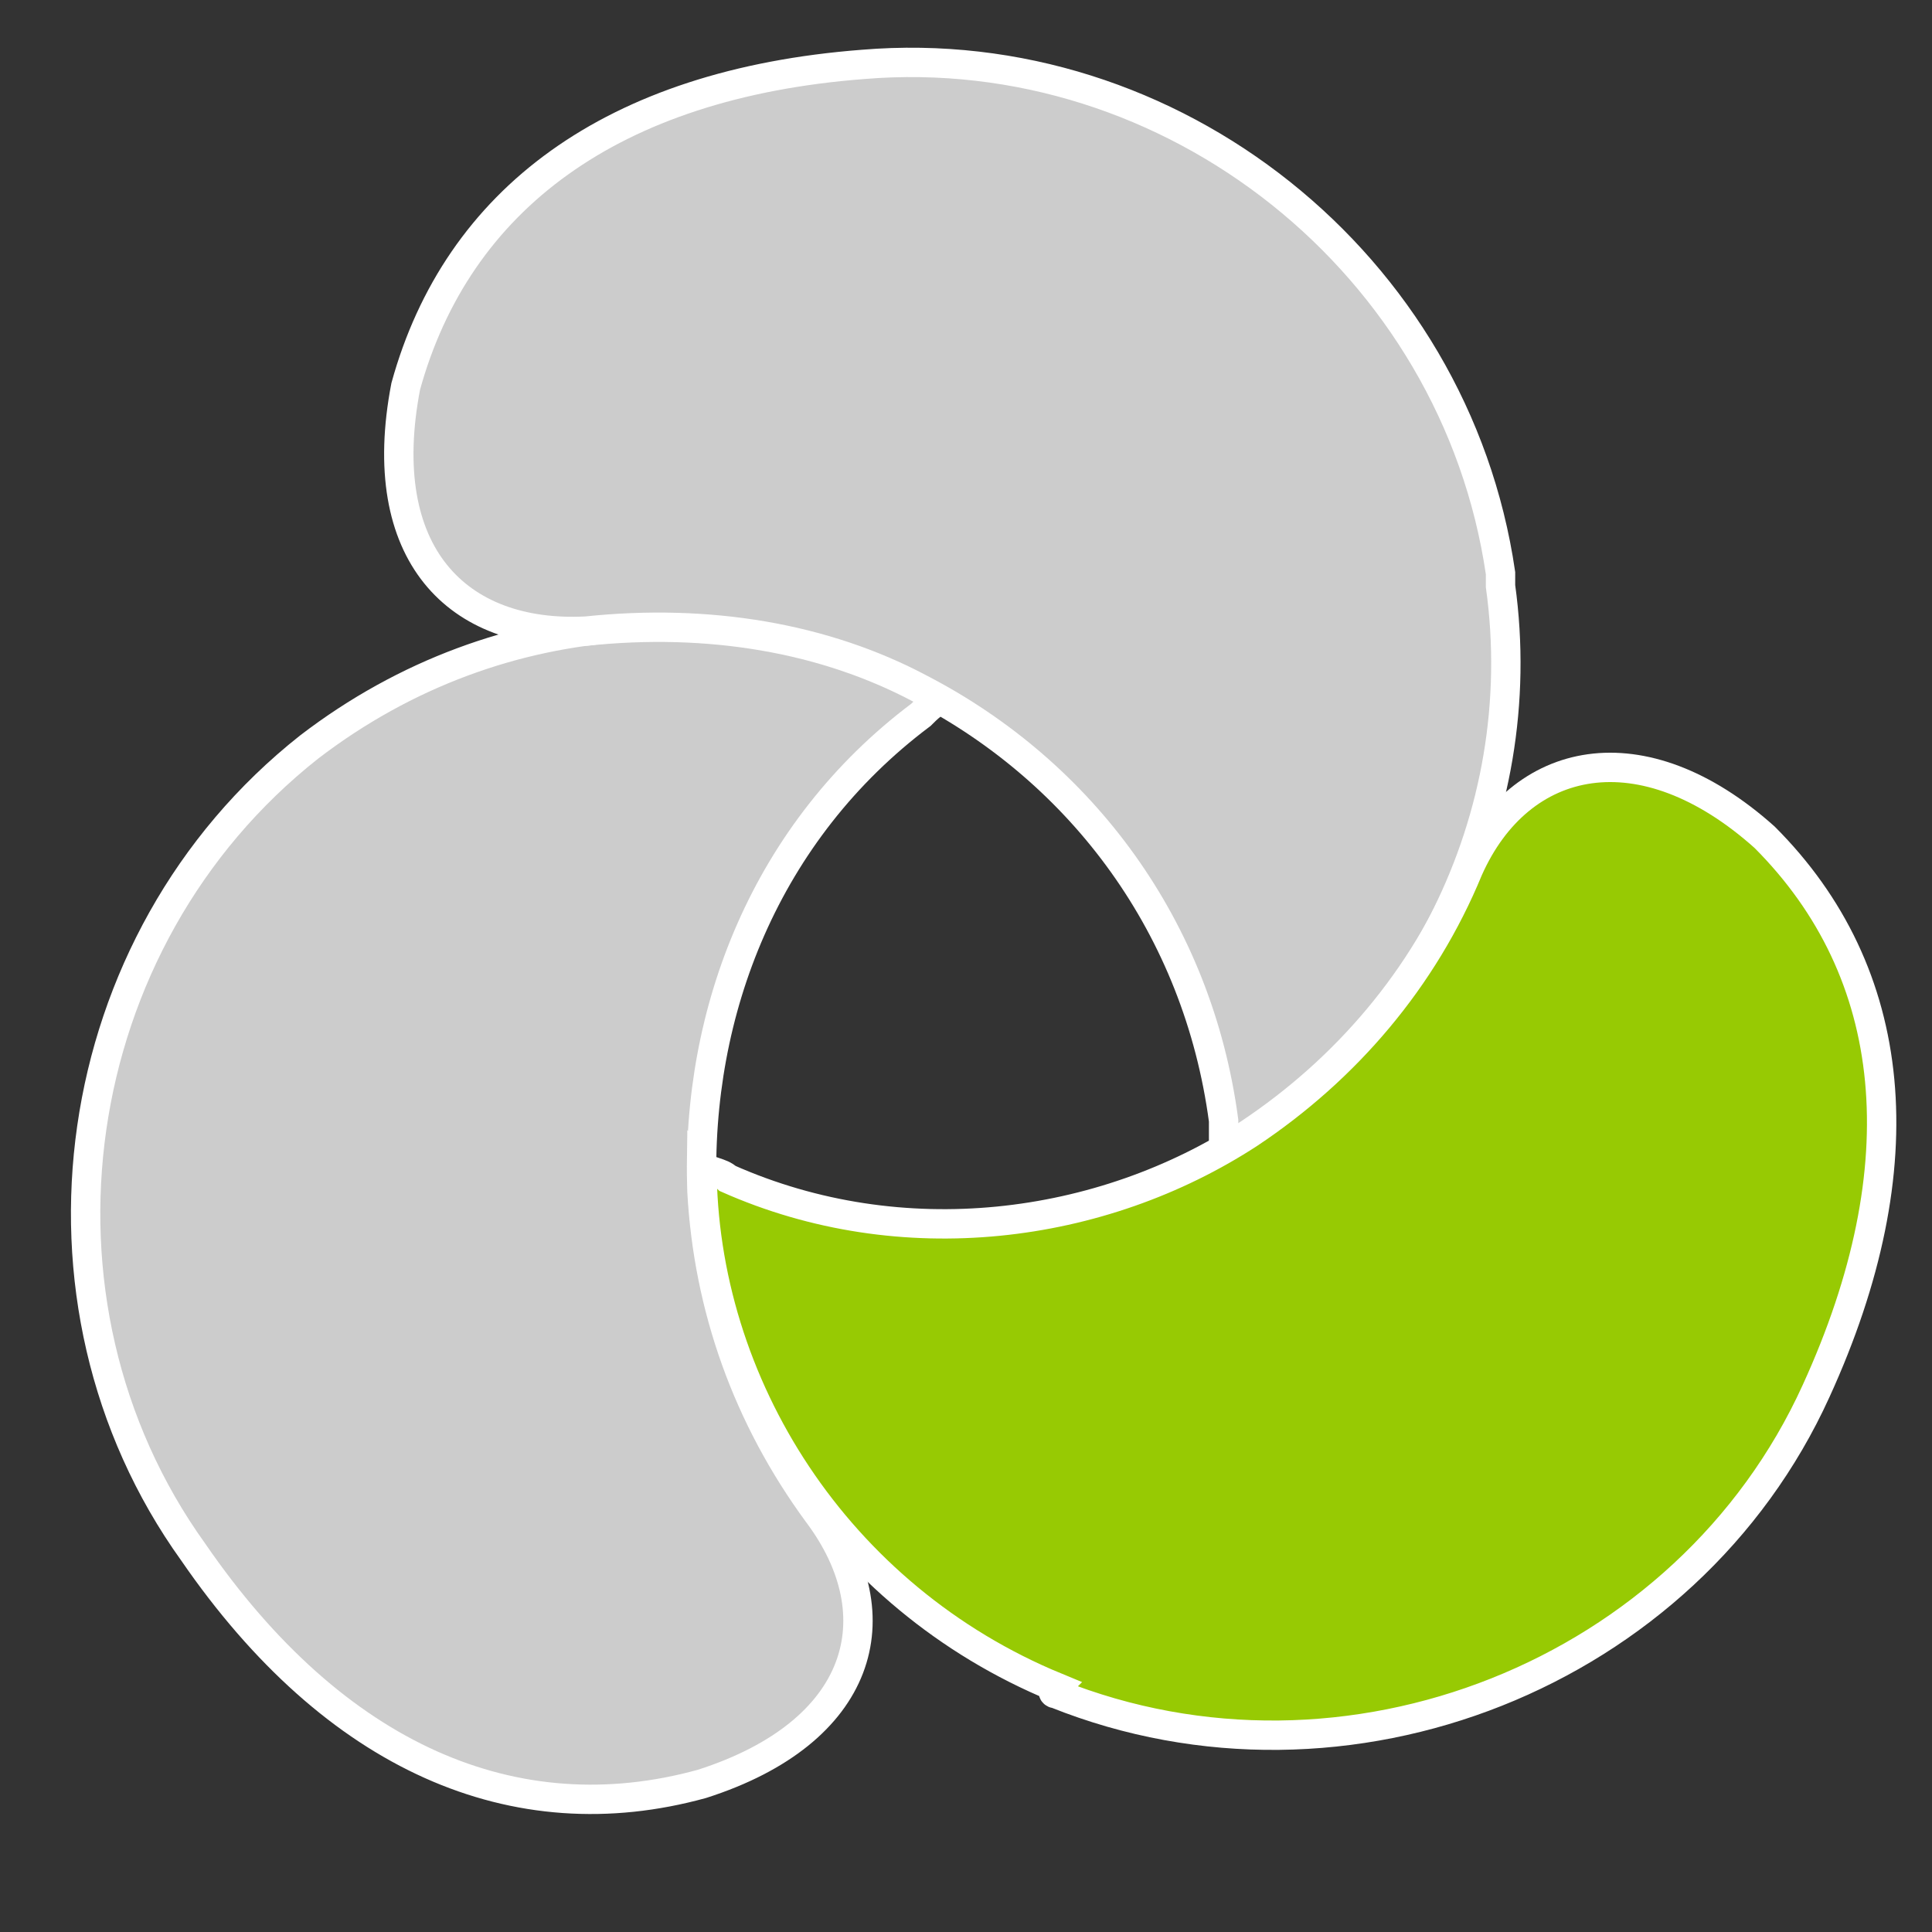
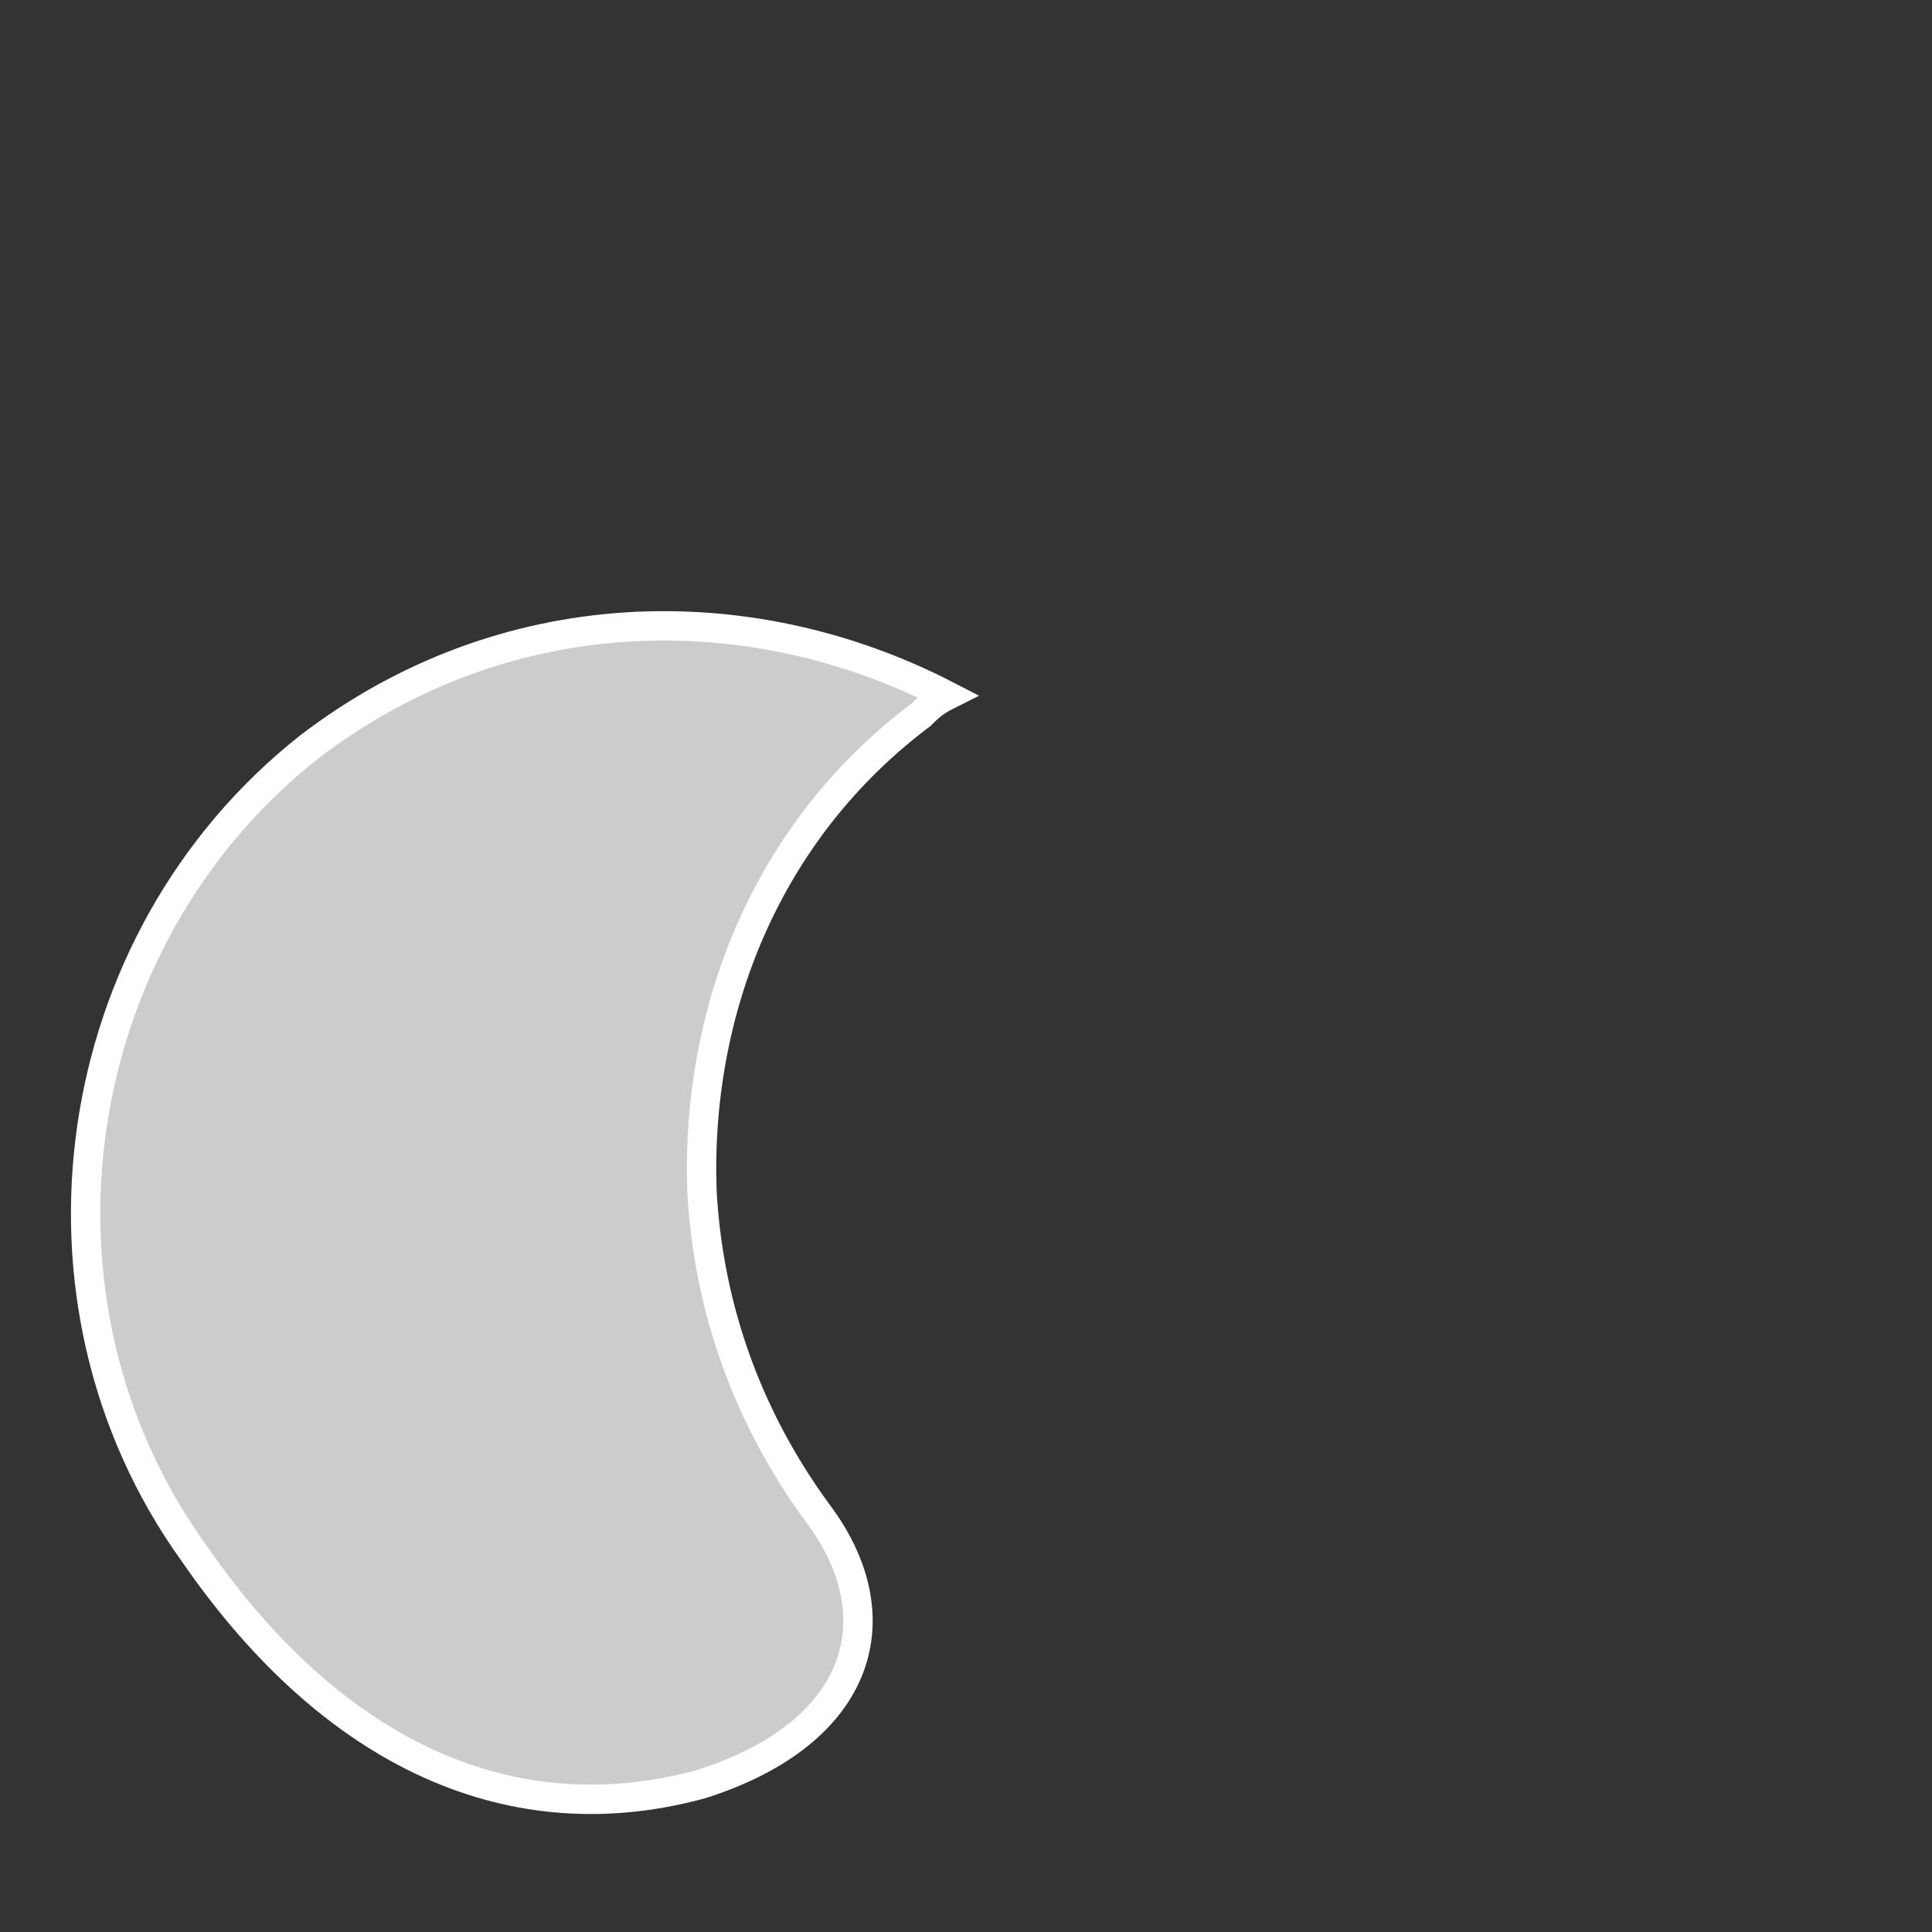
<svg xmlns="http://www.w3.org/2000/svg" version="1.1" id="Layer_1" x="0px" y="0px" width="30px" height="30px" viewBox="0 0 30 30" enable-background="new 0 0 30 30" xml:space="preserve">
  <rect x="0" y="0" width="30" height="30" fill="#333333" stroke="none" />
  <path fill="#CCCCCC" stroke="#FFFFFF" stroke-width="0.456" stroke-miterlimit="10" d="M4.8,11.6c-3.8,3-4.6,8.6-1.8,12.5  c2.2,3.2,5,4.4,7.9,3.6c2.5-0.8,3-2.6,1.8-4.2c-1.1-1.5-1.7-3.2-1.8-5c-0.1-2.8,1-5.6,3.4-7.4c0.1-0.1,0.2-0.2,0.4-0.3  C11.6,9.2,7.8,9.3,4.8,11.6C4.8,11.6,4.8,11.6,4.8,11.6z" />
-   <path fill="#CCCCCC" stroke="#FFFFFF" stroke-width="0.456" stroke-miterlimit="10" d="M23.3,8.9c-0.7-4.8-5.1-8.3-9.9-7.9  c-3.9,0.3-6.3,2.1-7.1,5C5.8,8.6,7.1,9.9,9.1,9.8c1.9-0.2,3.7,0.1,5.2,0.9c2.5,1.3,4.3,3.7,4.7,6.7c0,0.2,0,0.3,0,0.5  c3-1.7,4.8-5.2,4.3-8.8C23.3,9,23.3,8.9,23.3,8.9z" />
-   <path fill="#97CA03" stroke="#FFFFFF" stroke-width="0.456" stroke-miterlimit="10" d="M16.4,26.3c4.5,1.8,9.8-0.3,11.8-4.7  c1.6-3.5,1.3-6.5-0.8-8.6c-1.9-1.7-3.8-1.3-4.6,0.5c-0.7,1.7-1.9,3.1-3.4,4.1c-2.3,1.5-5.4,1.9-8.1,0.7c-0.1-0.1-0.3-0.1-0.4-0.2  c0,3.4,2.1,6.7,5.5,8.1C16.3,26.3,16.4,26.3,16.4,26.3z" />
  <g>
</g>
  <g>
</g>
  <g>
</g>
  <g>
</g>
  <g>
</g>
  <g>
</g>
  <g>
</g>
  <g>
</g>
  <g>
</g>
  <g>
</g>
  <g>
</g>
  <g>
</g>
  <g>
</g>
  <g>
</g>
  <g>
</g>
</svg>